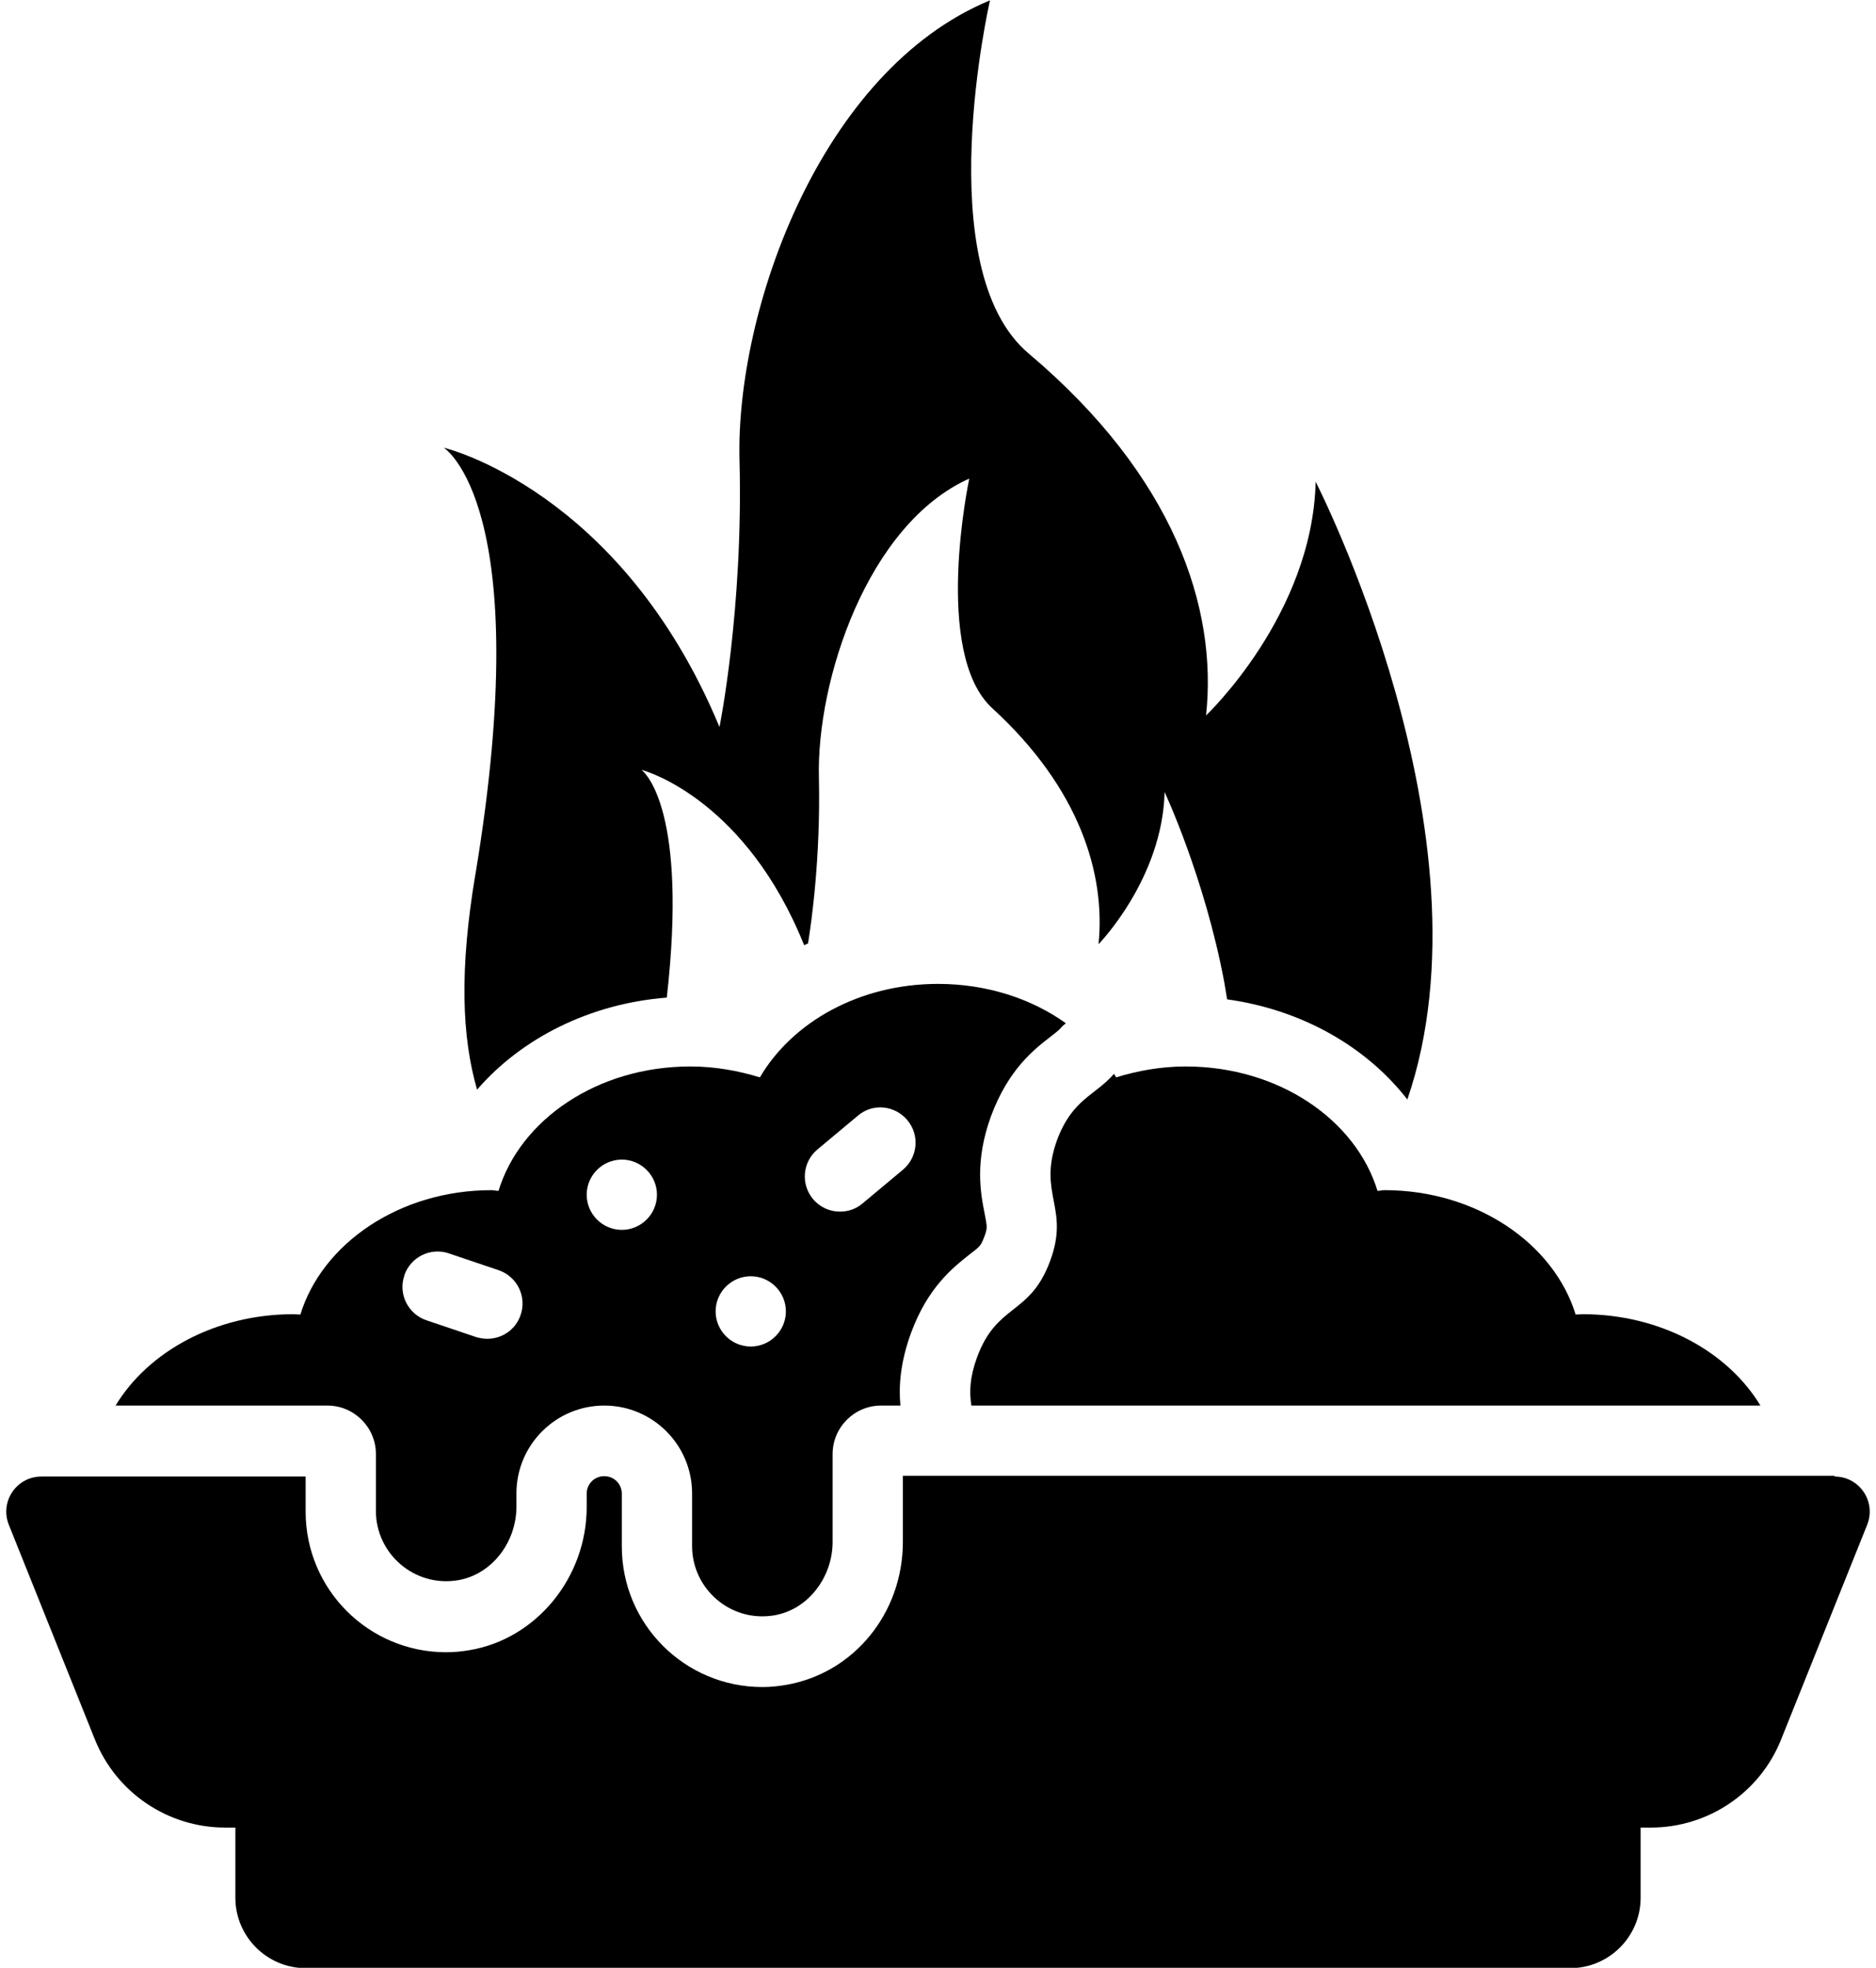
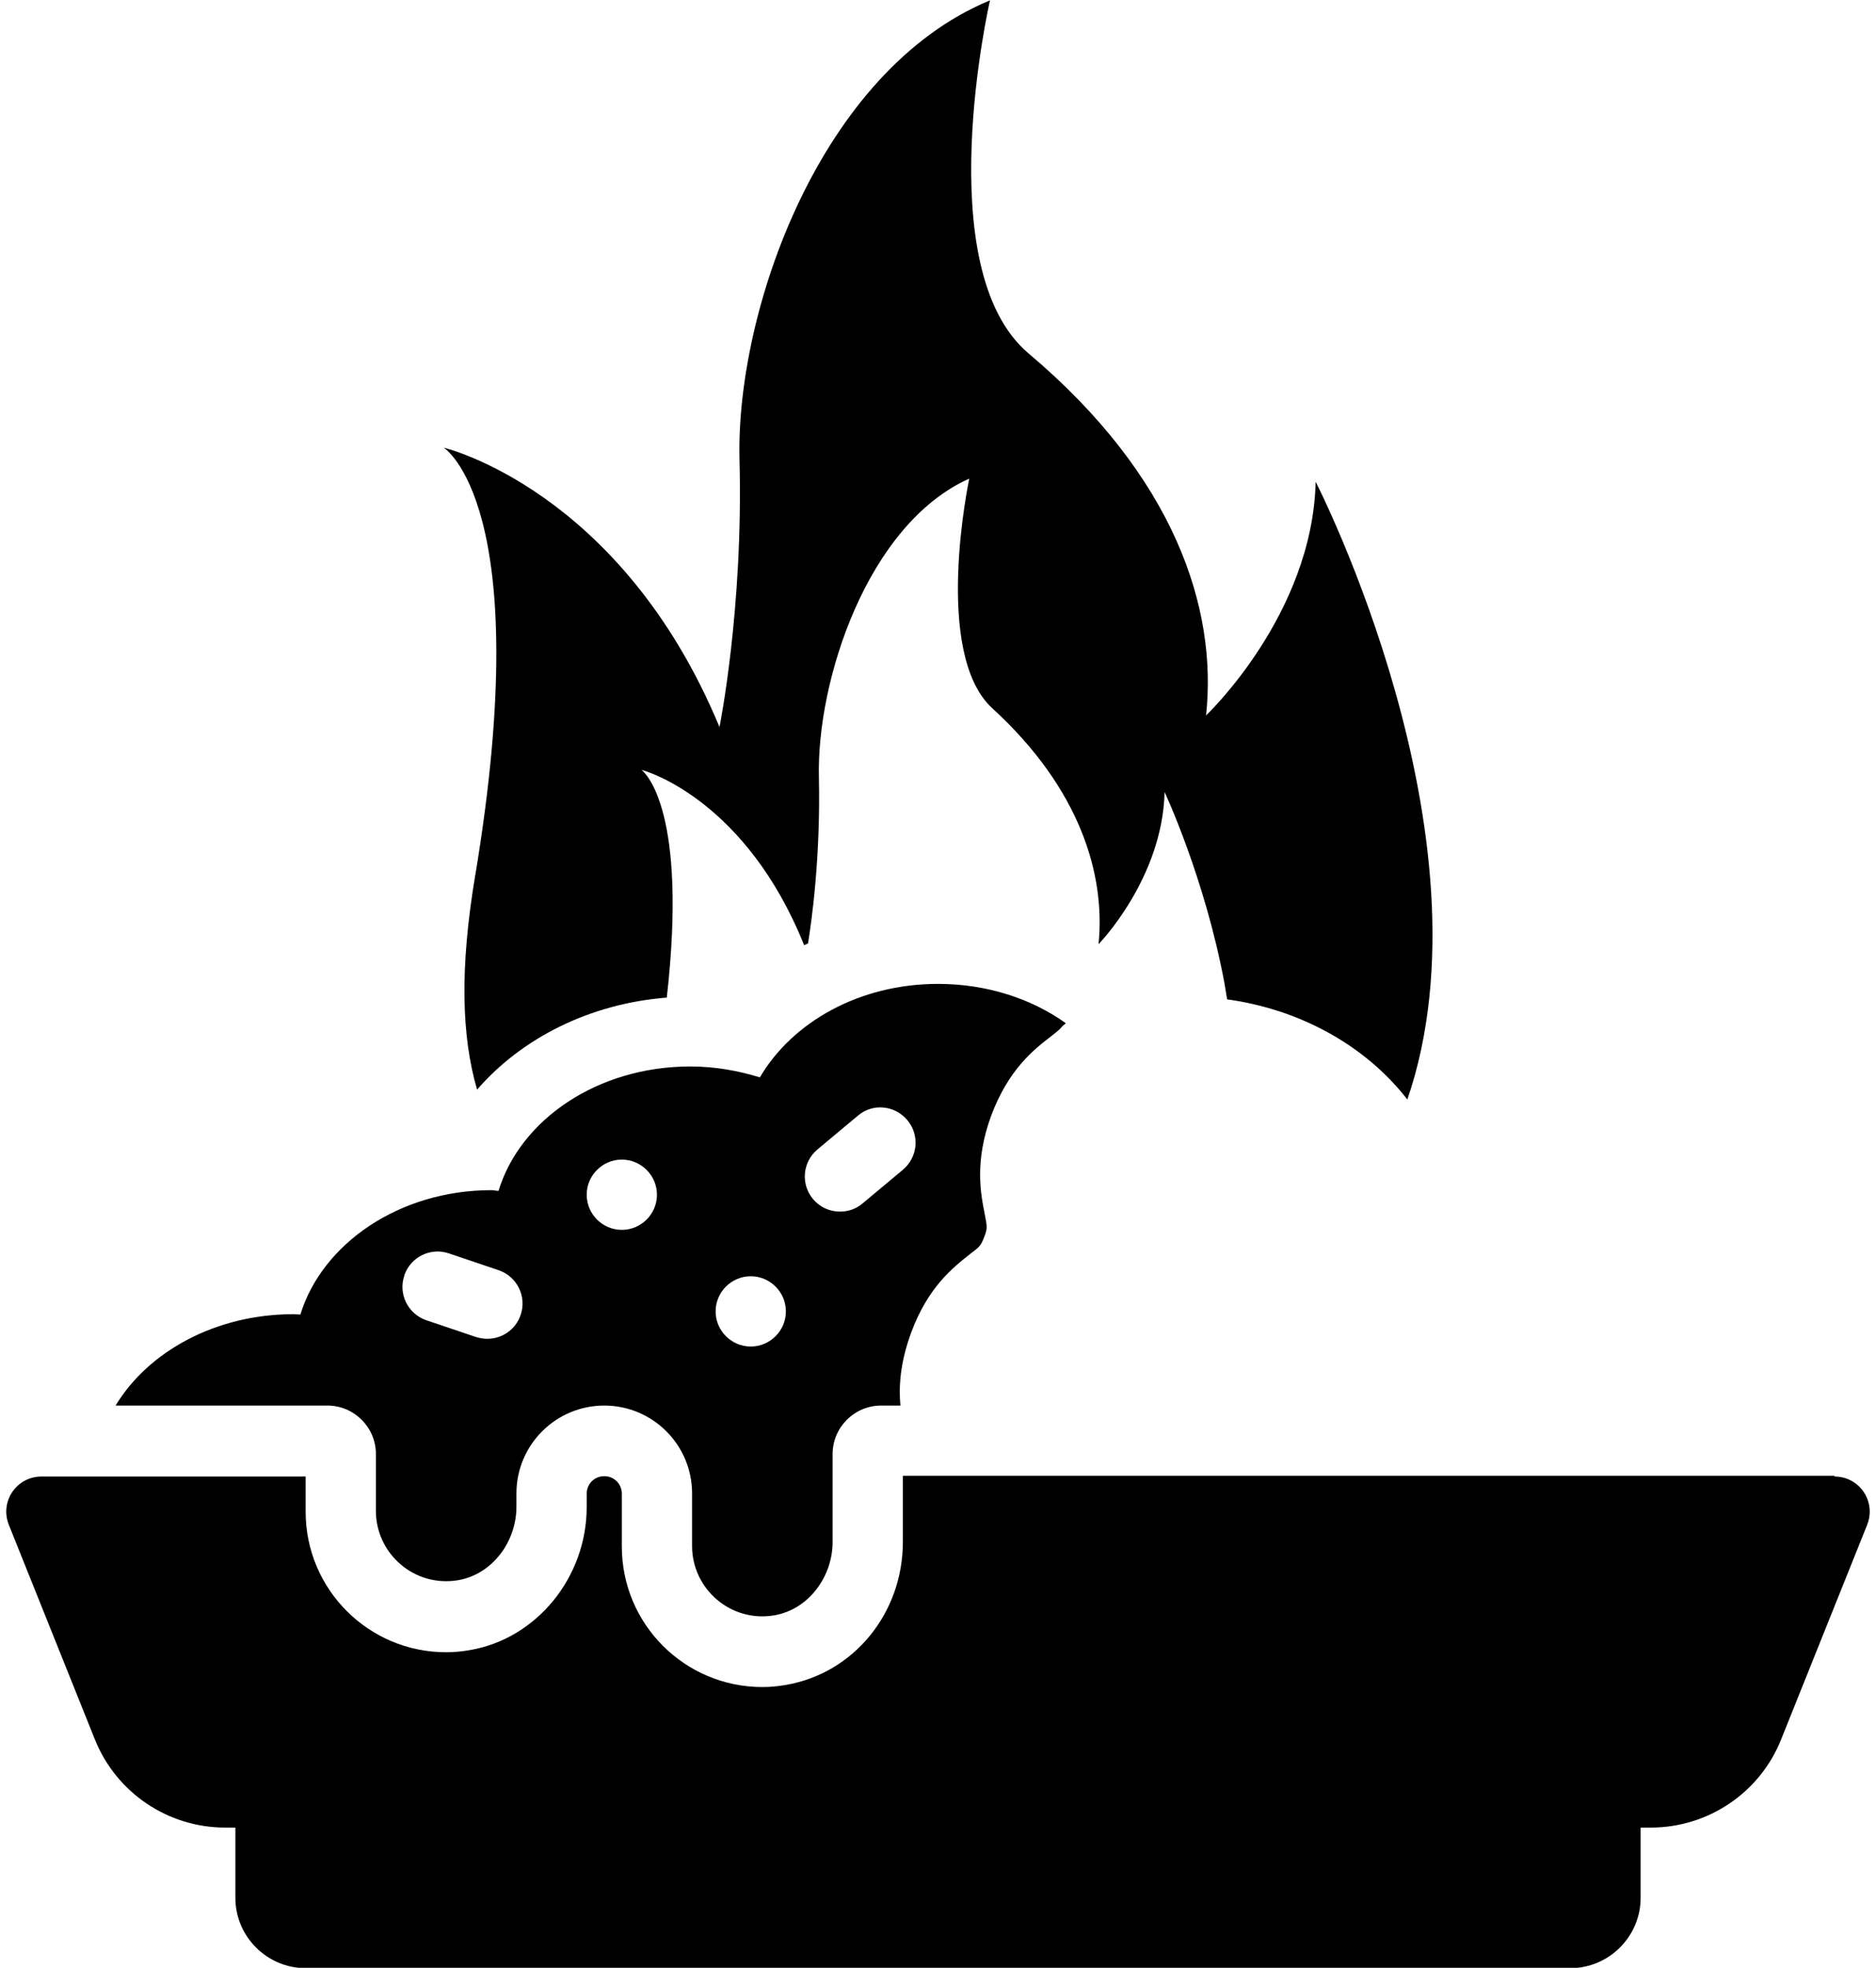
<svg xmlns="http://www.w3.org/2000/svg" height="56.0" preserveAspectRatio="xMidYMid meet" version="1.0" viewBox="5.3 4.0 53.4 56.0" width="53.4" zoomAndPan="magnify">
  <g id="change1_1">
    <path d="M18.83,28.89c-.45,2.69-.39,4.6.05,6.12,1.28-1.48,3.23-2.45,5.4-2.62.6-5.29-.6-6.39-.72-6.48.21.05,2.99.91,4.63,4.99.04-.02.08-.04.11-.05.1-.61.36-2.46.31-4.72-.07-2.76,1.38-7.21,4.28-8.51,0,0-1.06,4.97.66,6.54,2.49,2.28,3.22,4.72,3.02,6.71,0,0,1.82-1.86,1.88-4.33,0,0,1.14,2.43,1.7,5.42.03.16.05.32.08.48,2.1.29,3.95,1.33,5.13,2.85,2.57-7.49-2.61-17.58-2.61-17.58-.09,3.79-3.12,6.65-3.12,6.65.33-3.05-.9-6.8-5.05-10.3-2.86-2.41-1.1-10.05-1.1-10.05-4.83,2-7.24,8.83-7.13,13.08.11,4.25-.57,7.6-.57,7.6-2.81-6.76-7.85-7.95-7.85-7.95,0,0,2.65,1.63.9,12.16Z" />
  </g>
  <g id="change1_2">
-     <path d="M44.51,37.89c-.62-2.03-2.82-3.54-5.46-3.54-.7,0-1.36.12-1.98.31-.02-.03-.04-.07-.06-.1-.55.63-1.18.71-1.62,1.88-.56,1.55.37,1.92-.2,3.45-.58,1.56-1.51,1.19-2.08,2.74-.21.58-.22.99-.16,1.37h22.46c-.93-1.54-2.85-2.6-5.06-2.6-.07,0-.13.01-.2.01-.62-2.02-2.82-3.54-5.44-3.54-.07,0-.13.02-.2.02Z" />
-   </g>
+     </g>
  <g id="change1_3">
    <path d="M16,45.38v1.62c0,1.21,1.09,2.18,2.34,1.97.98-.17,1.66-1.1,1.66-2.09v-.38c0-1.38,1.12-2.5,2.5-2.5s2.5,1.12,2.5,2.5v1.5c0,1.21,1.09,2.18,2.34,1.97.98-.17,1.66-1.1,1.66-2.09v-2.5c0-.76.62-1.38,1.38-1.38h.55c-.05-.53-.01-1.21.3-2.06.48-1.31,1.2-1.87,1.68-2.25.29-.22.31-.24.41-.5.09-.24.08-.27.01-.64-.12-.6-.29-1.5.18-2.79.5-1.34,1.23-1.9,1.71-2.27.13-.1.23-.18.28-.24.04-.05.09-.09.14-.13-.98-.7-2.25-1.12-3.64-1.12-2.24,0-4.15,1.09-5.07,2.66-.62-.19-1.28-.31-1.98-.31-2.64,0-4.84,1.51-5.46,3.54-.07,0-.13-.02-.2-.02-2.62,0-4.82,1.52-5.44,3.54-.07,0-.13-.01-.2-.01-2.21,0-4.13,1.06-5.06,2.6h6.03c.76,0,1.38.62,1.38,1.38ZM28.57,36.71l1.15-.96c.42-.36,1.05-.3,1.41.13.35.42.3,1.05-.13,1.41l-1.15.96c-.19.16-.41.23-.64.23-.29,0-.57-.12-.77-.36-.35-.42-.3-1.05.13-1.41ZM26.67,40.32c.55,0,1,.45,1,1s-.45,1-1,1-1-.45-1-1,.45-1,1-1ZM23,37c.55,0,1,.45,1,1s-.45,1-1,1-1-.45-1-1,.45-1,1-1ZM16.81,40.29c.18-.52.75-.8,1.27-.62l1.42.48c.52.18.8.75.62,1.27-.14.42-.53.68-.95.68-.11,0-.22-.02-.32-.05l-1.42-.48c-.52-.18-.8-.75-.62-1.27Z" />
  </g>
  <g id="change1_4">
    <path d="M57.52,46h-26.52v1.88c0,2.03-1.4,3.74-3.33,4.07-.23.04-.45.06-.67.06-2.21,0-4-1.79-4-4v-1.5c0-.28-.22-.5-.5-.5s-.5.22-.5.5v.38c0,2-1.43,3.75-3.33,4.07-.23.04-.45.06-.67.06-2.21,0-4-1.79-4-4v-1h-7.52c-.71,0-1.19.71-.93,1.37l2.45,6.11c.61,1.52,2.08,2.51,3.71,2.51h.29v2c0,1.1.9,2,2,2h36c1.1,0,2-.9,2-2v-2h.29c1.64,0,3.11-1,3.71-2.51l2.45-6.11c.26-.66-.22-1.37-.93-1.37Z" />
  </g>
</svg>